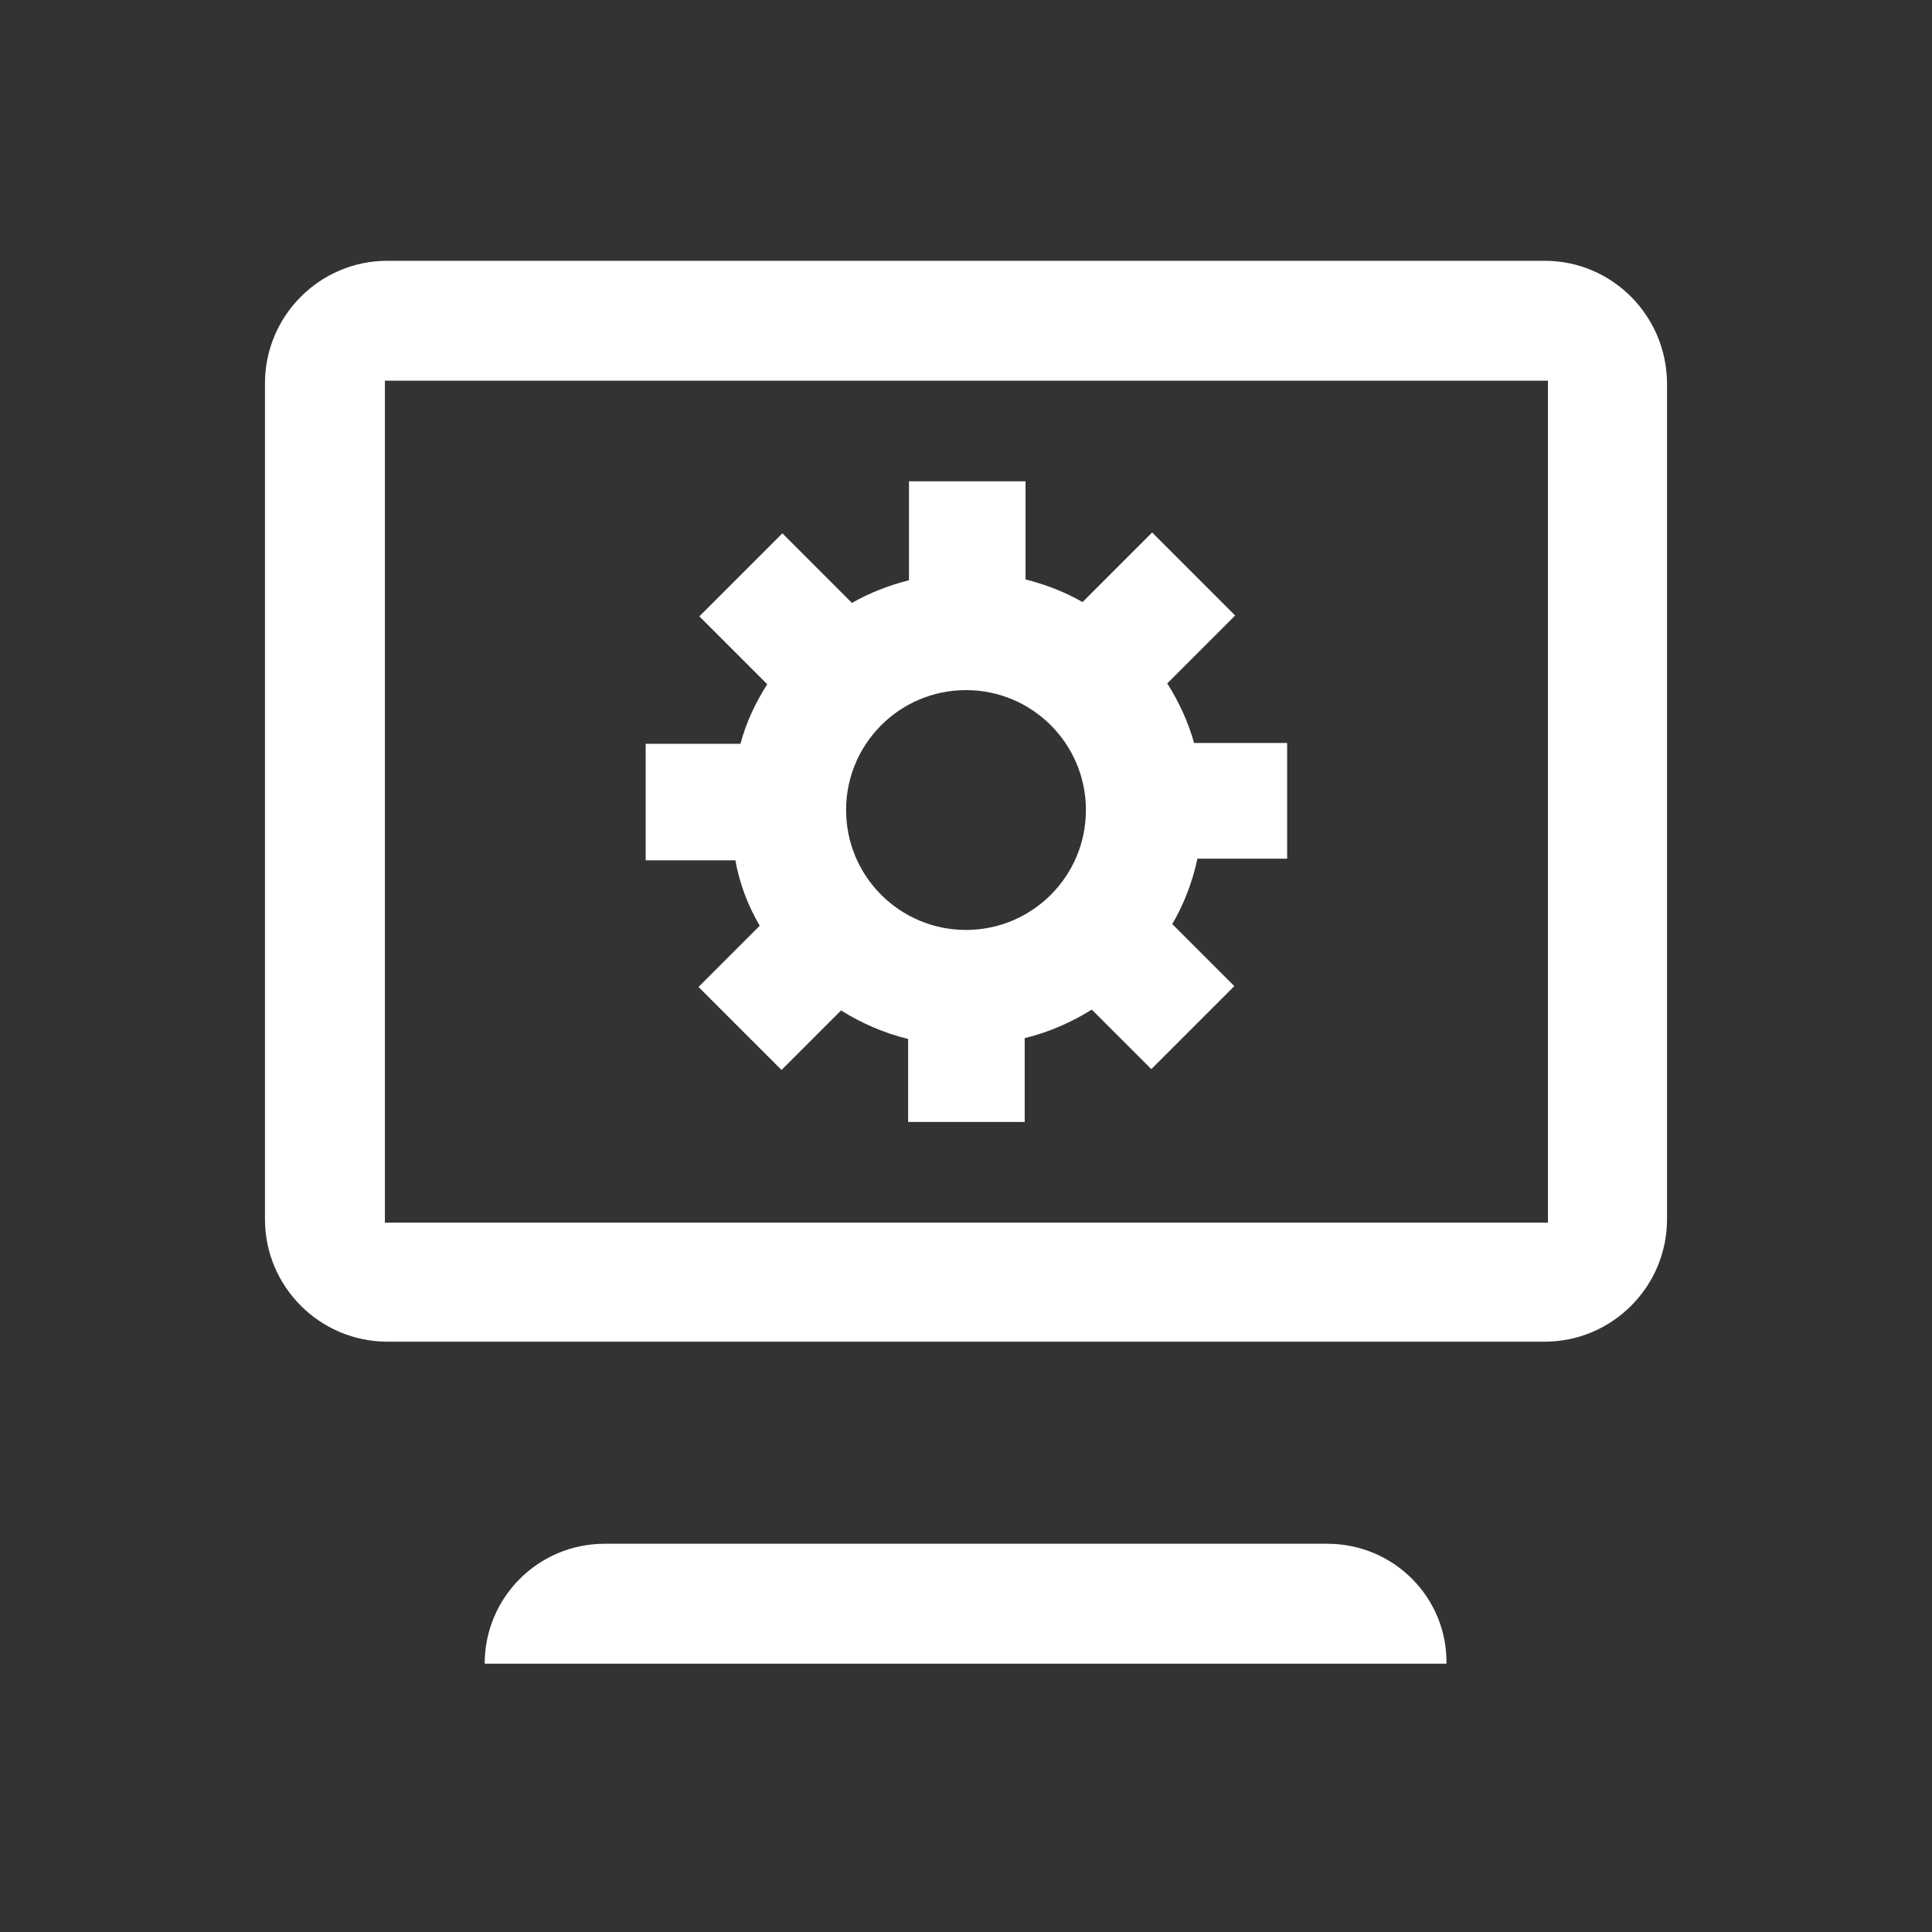
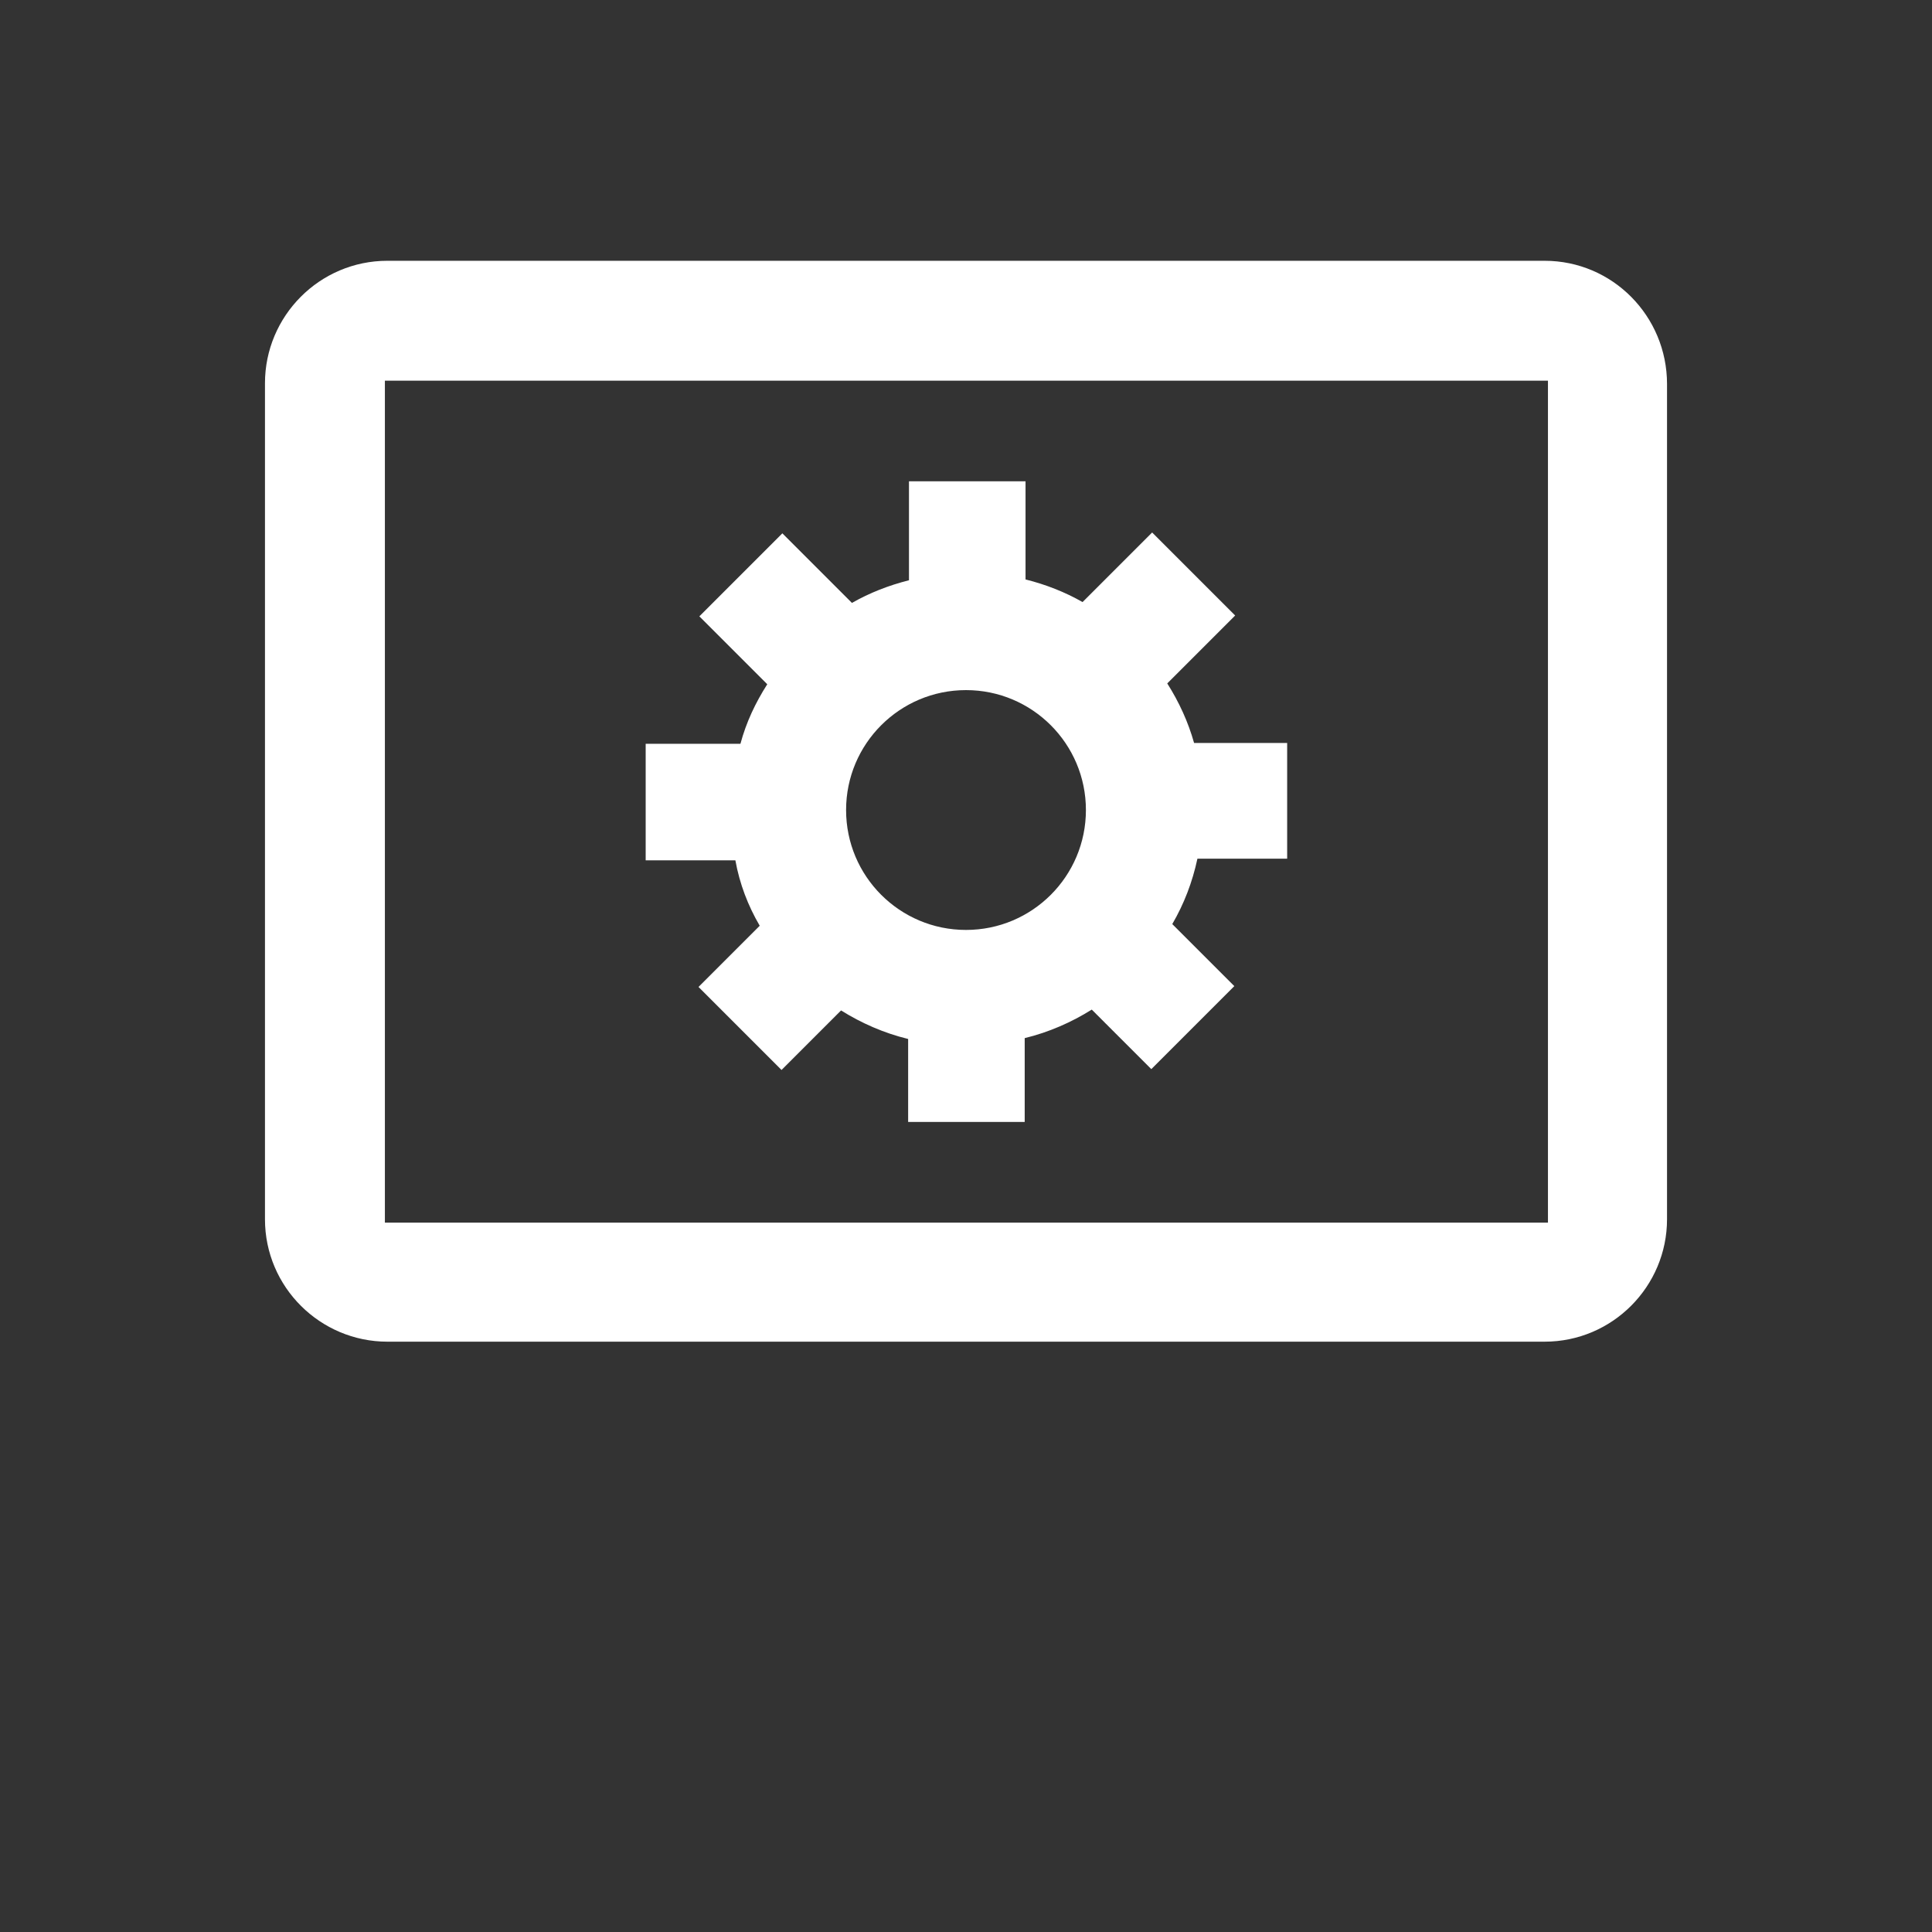
<svg xmlns="http://www.w3.org/2000/svg" width="60" height="60" viewBox="0 0 60 60" fill="none">
  <rect x="0" y="0" width="60" height="60" fill="#333333" stroke="none" />
  <path d="M47.969 8.099H12.031C9.922 8.099 8.229 9.818 8.229 11.901V37.865C8.229 39.974 9.948 41.667 12.031 41.667H47.969C50.078 41.667 51.771 39.948 51.771 37.865V11.927C51.771 9.818 50.078 8.099 47.969 8.099ZM48.047 37.969H11.953V11.823H48.073V37.969H48.047Z" fill="white" />
-   <path d="M41.224 47.943H18.776C16.719 47.943 15.052 49.609 15.052 51.667H44.922C44.948 49.609 43.281 47.943 41.224 47.943Z" fill="white" />
  <path d="M23.594 28.75L21.693 30.651L24.271 33.229L26.12 31.38C26.745 31.771 27.448 32.083 28.203 32.266V34.844H31.823V32.24C32.578 32.057 33.281 31.745 33.906 31.354L35.755 33.203L38.333 30.625L36.406 28.698C36.771 28.073 37.031 27.396 37.187 26.667H39.974V23.073H37.083C36.901 22.422 36.614 21.797 36.25 21.224L38.359 19.115L35.781 16.537L33.62 18.698C33.073 18.386 32.474 18.151 31.849 17.995V14.948H28.229V18.021C27.604 18.177 27.005 18.412 26.458 18.724L24.297 16.563L21.719 19.141L23.828 21.25C23.463 21.823 23.177 22.422 22.995 23.099H20.052V26.719H22.838C22.969 27.448 23.229 28.125 23.594 28.75ZM33.724 25.156C33.724 27.214 32.057 28.88 30 28.88C27.943 28.88 26.276 27.214 26.276 25.156C26.276 23.099 27.943 21.432 30 21.432C32.057 21.432 33.724 23.099 33.724 25.156Z" fill="white" />
</svg>